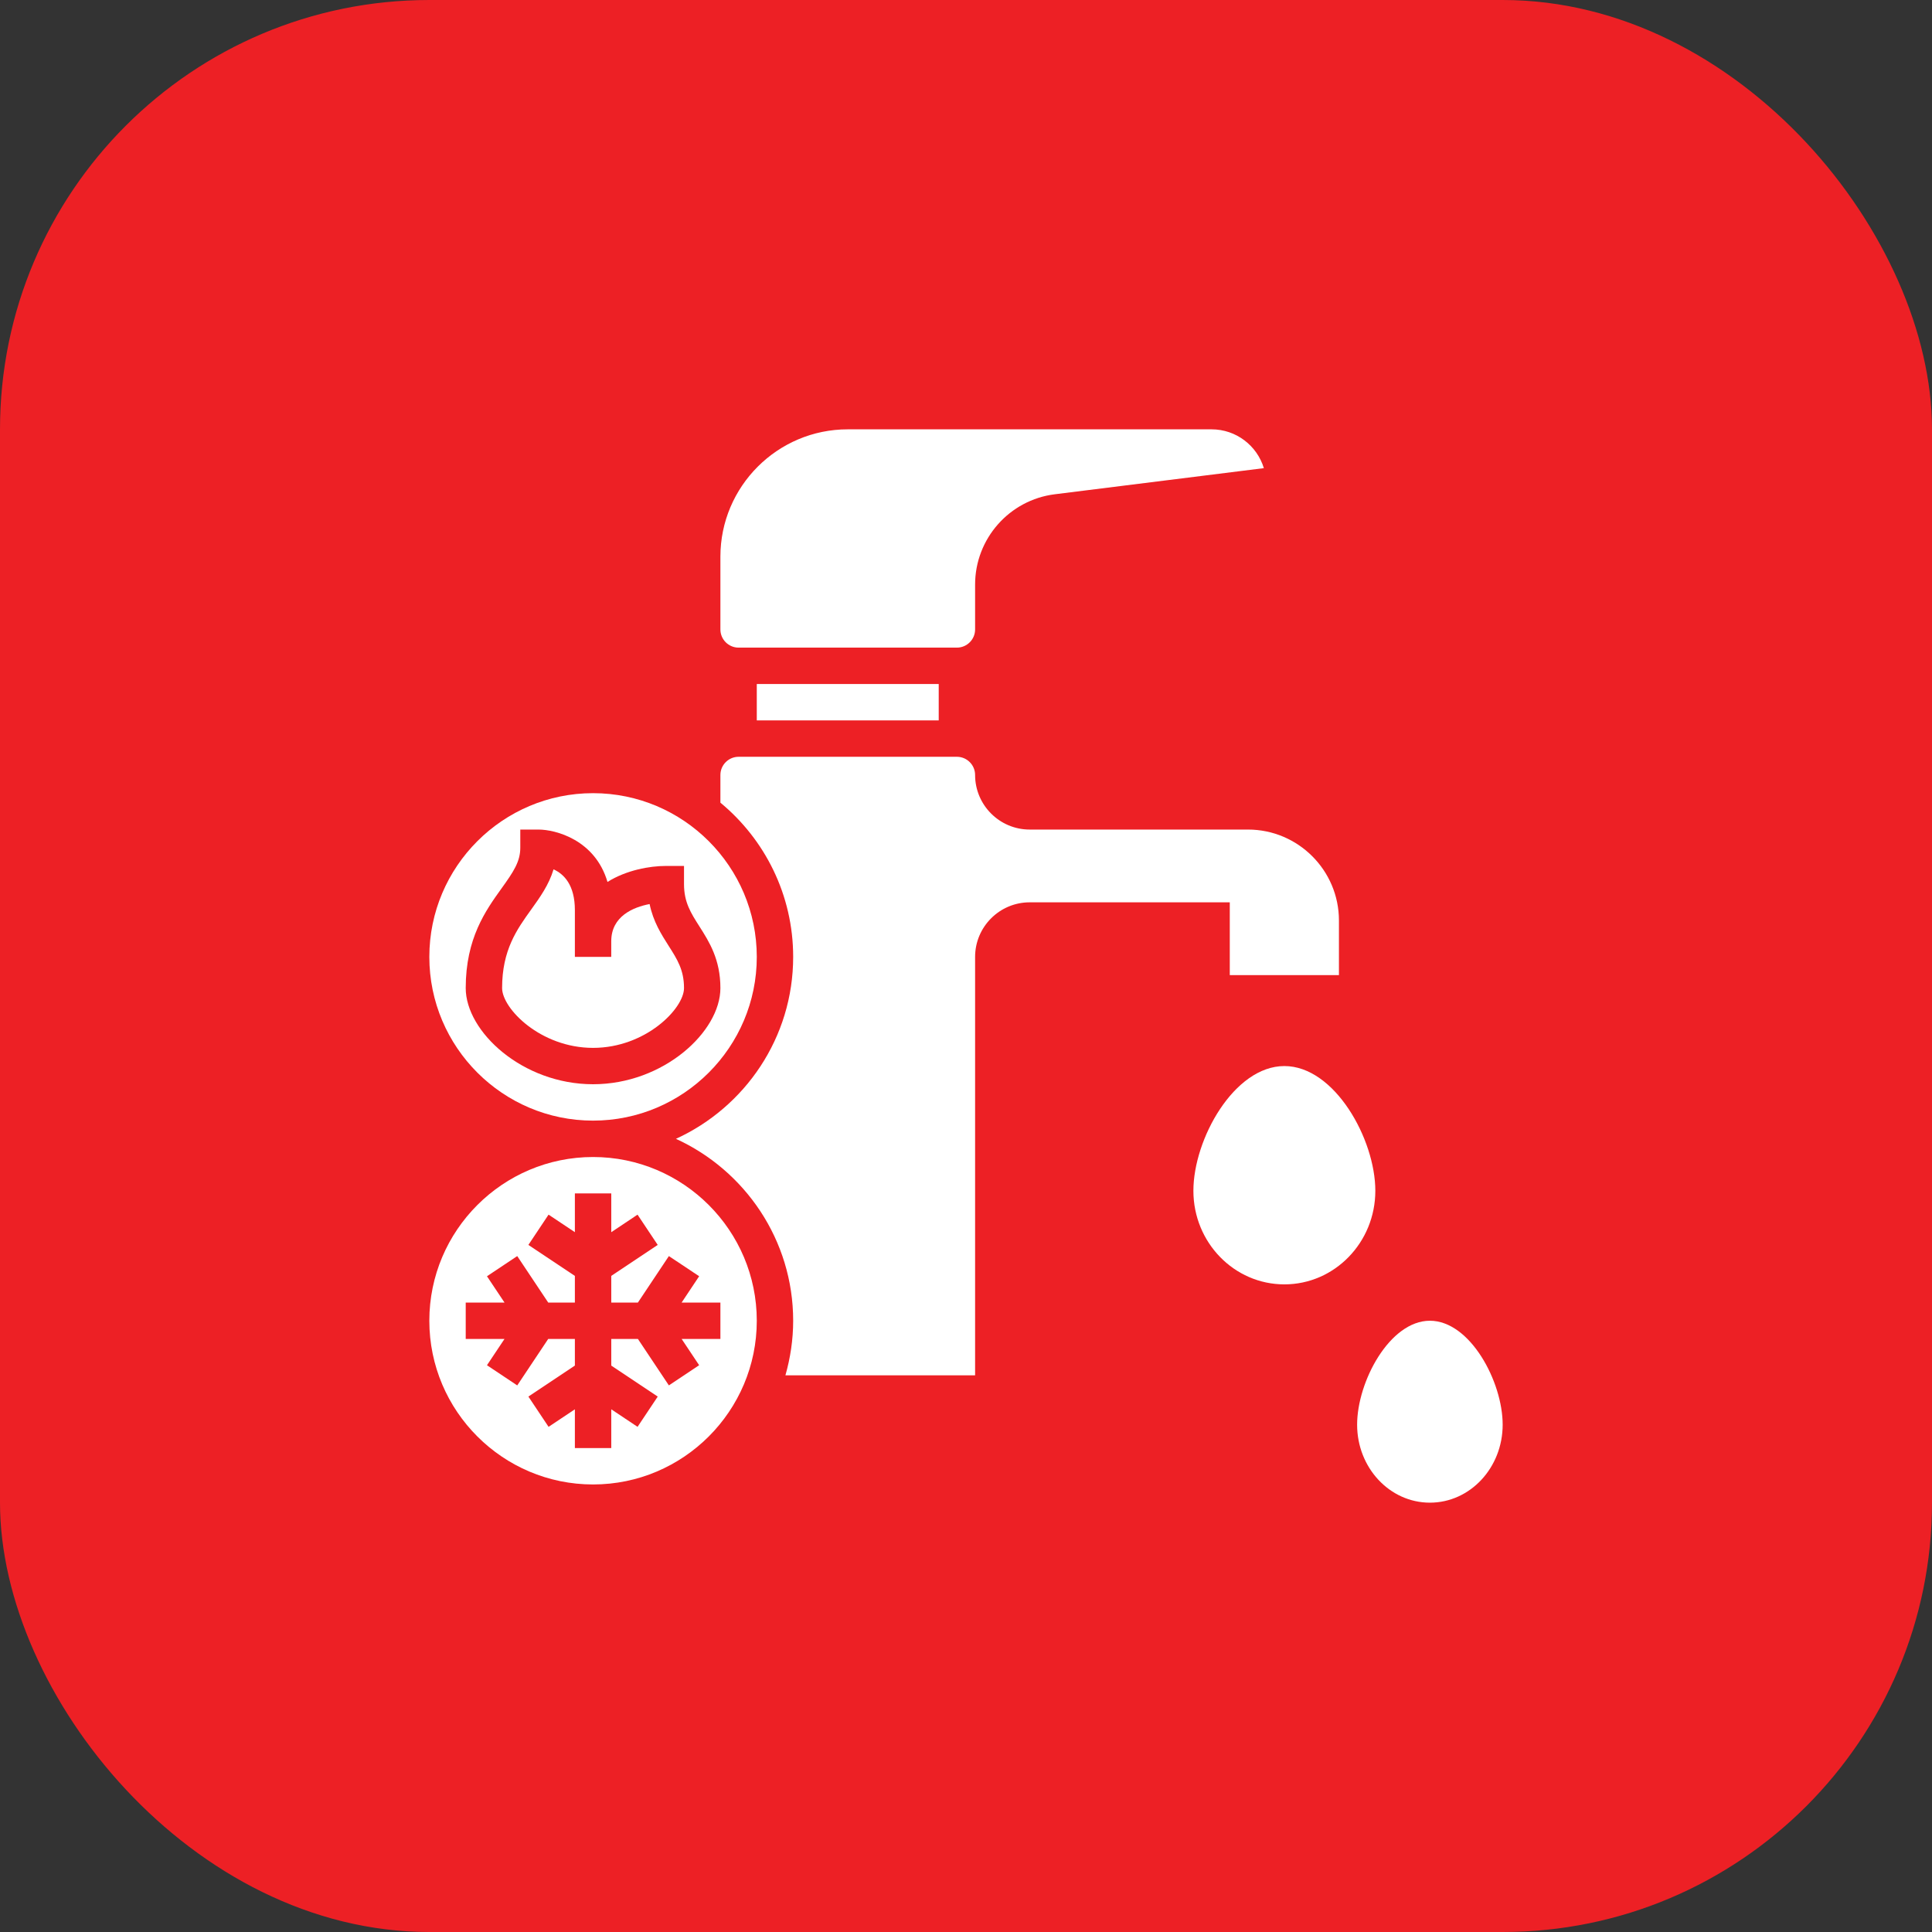
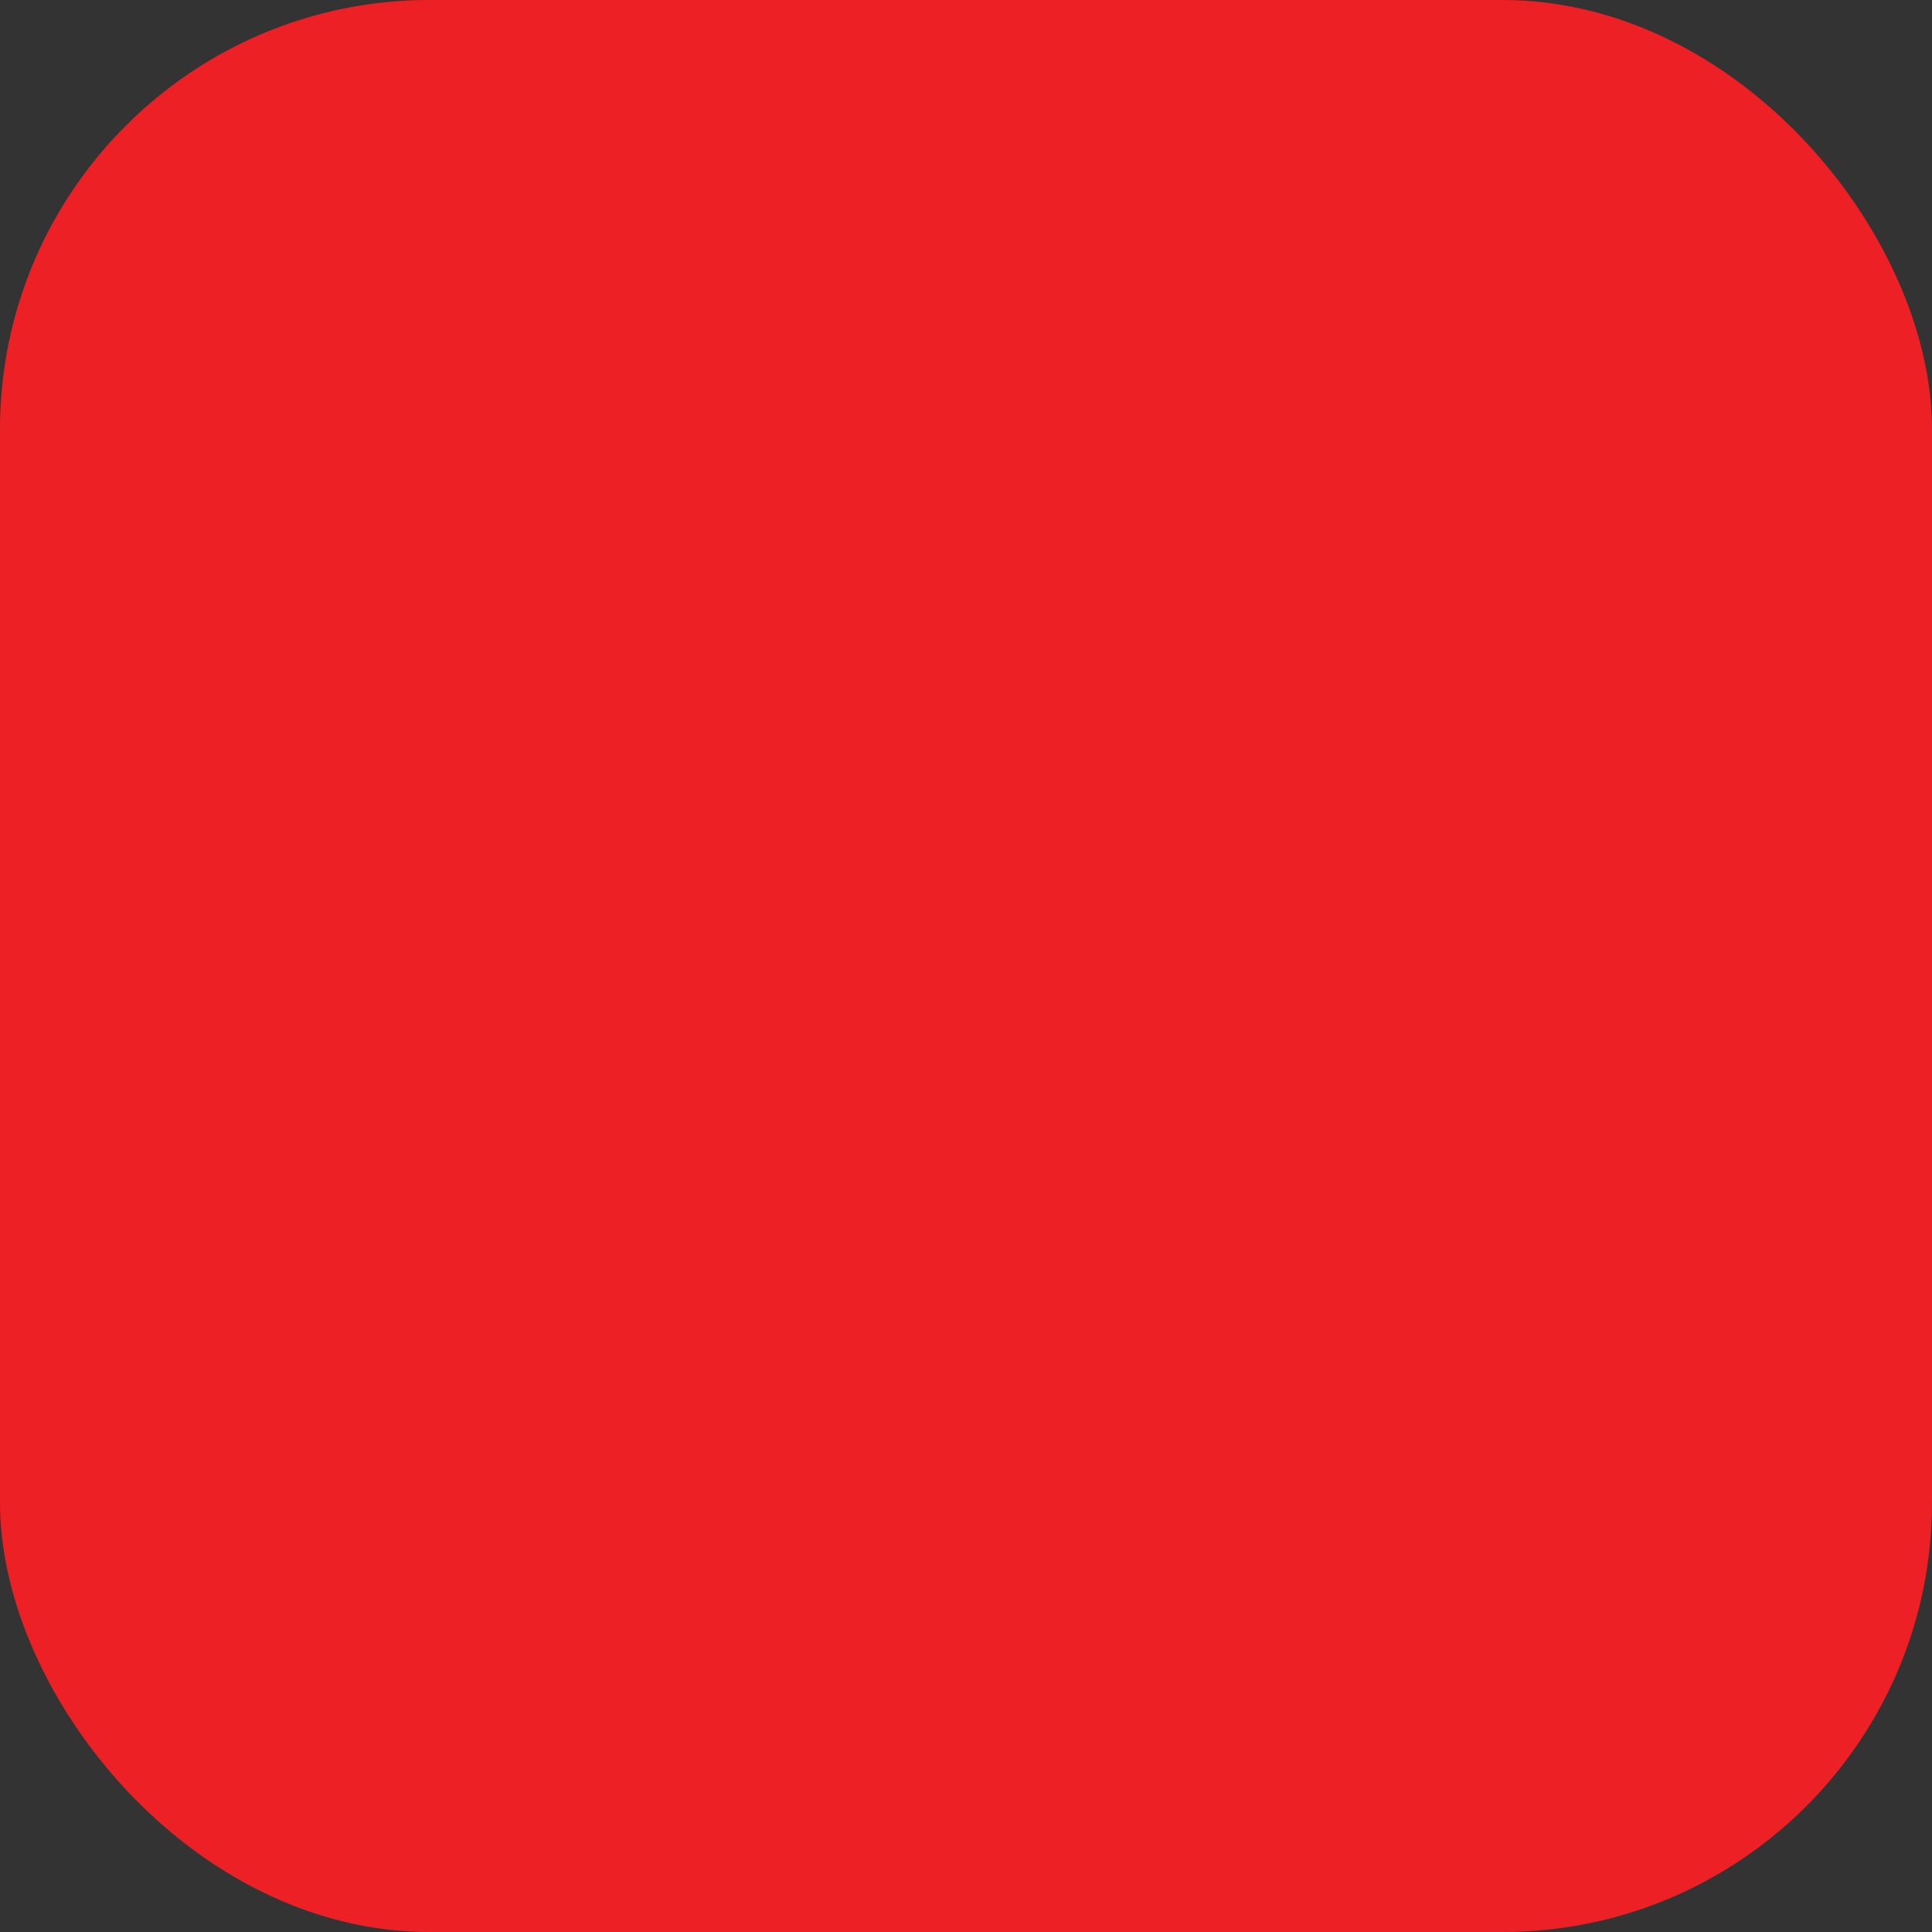
<svg xmlns="http://www.w3.org/2000/svg" width="90" height="90" viewBox="0 0 90 90" fill="none">
  <rect x="0" y="0" width="90" height="90" fill="#333333" stroke="none" />
  <rect width="90" height="90" rx="20" fill="#ED2025" />
  <g clip-path="url(#clip0_4002_75)">
    <path d="M27.627 52.203C31.832 52.203 35.254 48.781 35.254 44.576C35.254 40.371 31.832 36.949 27.627 36.949C23.422 36.949 20 40.371 20 44.576C20 48.781 23.422 52.203 27.627 52.203ZM23.366 41.382C23.922 40.608 24.237 40.138 24.237 39.492V38.644H25.085C25.875 38.644 27.722 39.118 28.299 41.084C29.185 40.53 30.27 40.339 31.017 40.339H31.864V41.187C31.864 42.03 32.18 42.526 32.58 43.153C33.039 43.875 33.559 44.693 33.559 46.029C33.559 48.058 30.913 50.508 27.627 50.508C24.341 50.508 21.695 48.058 21.695 46.029C21.695 43.71 22.621 42.42 23.366 41.382Z" fill="white" />
-     <path d="M35.254 31.864H43.729V33.559H35.254V31.864Z" fill="white" />
-     <path d="M34.407 30.169H44.576C45.043 30.169 45.424 29.789 45.424 29.322V27.23C45.424 25.097 47.02 23.289 49.136 23.025L58.875 21.808C58.559 20.763 57.587 20 56.441 20H39.492C36.22 20 33.559 22.661 33.559 25.932V29.322C33.559 29.789 33.94 30.169 34.407 30.169Z" fill="white" />
    <path d="M27.627 48.814C30.075 48.814 31.864 46.982 31.864 46.029C31.864 45.186 31.549 44.69 31.149 44.063C30.807 43.525 30.43 42.933 30.261 42.114C29.506 42.26 28.474 42.675 28.474 43.85V44.576H26.78V42.398C26.78 41.221 26.268 40.714 25.786 40.498C25.572 41.217 25.152 41.802 24.743 42.372C24.078 43.298 23.39 44.255 23.39 46.029C23.39 46.982 25.179 48.814 27.627 48.814Z" fill="white" />
    <path d="M27.627 53.898C23.422 53.898 20 57.32 20 61.525C20 65.73 23.422 69.152 27.627 69.152C31.832 69.152 35.254 65.73 35.254 61.525C35.254 57.32 31.832 53.898 27.627 53.898ZM33.559 62.373H31.753L32.569 63.597L31.159 64.537L29.716 62.373H28.475V63.614L30.64 65.058L29.7 66.468L28.475 65.651V67.457H26.78V65.651L25.555 66.468L24.615 65.058L26.78 63.614V62.373H25.538L24.095 64.538L22.685 63.598L23.502 62.373H21.695V60.678H23.502L22.685 59.453L24.095 58.513L25.538 60.678H26.78V59.436L24.614 57.993L25.554 56.583L26.78 57.4V55.593H28.475V57.4L29.699 56.583L30.639 57.993L28.475 59.436V60.678H29.716L31.159 58.513L32.569 59.452L31.753 60.678H33.559V62.373Z" fill="white" />
    <path d="M57.288 45.424H62.373V42.881C62.373 40.545 60.472 38.644 58.136 38.644H47.966C46.564 38.644 45.424 37.503 45.424 36.102C45.424 35.635 45.043 35.254 44.576 35.254H34.407C33.94 35.254 33.559 35.635 33.559 36.102V37.391C35.628 39.102 36.949 41.687 36.949 44.576C36.949 48.338 34.704 51.58 31.488 53.051C34.704 54.522 36.949 57.764 36.949 61.525C36.949 62.407 36.818 63.258 36.588 64.068H45.424V44.576C45.424 43.175 46.564 42.034 47.966 42.034H57.288V45.424Z" fill="white" />
-     <path d="M59.831 49.661C57.491 49.661 55.593 53.065 55.593 55.472C55.593 57.879 57.491 59.831 59.831 59.831C62.17 59.831 64.068 57.879 64.068 55.472C64.068 53.065 62.17 49.661 59.831 49.661Z" fill="white" />
    <path d="M66.61 61.525C64.738 61.525 63.22 64.362 63.22 66.368C63.22 68.374 64.738 70 66.61 70C68.482 70 70 68.374 70 66.368C70 64.362 68.482 61.525 66.61 61.525Z" fill="white" />
  </g>
  <defs>
    <clipPath id="clip0_4002_75">
-       <rect width="50" height="50" fill="white" transform="translate(20 20)" />
-     </clipPath>
+       </clipPath>
  </defs>
</svg>